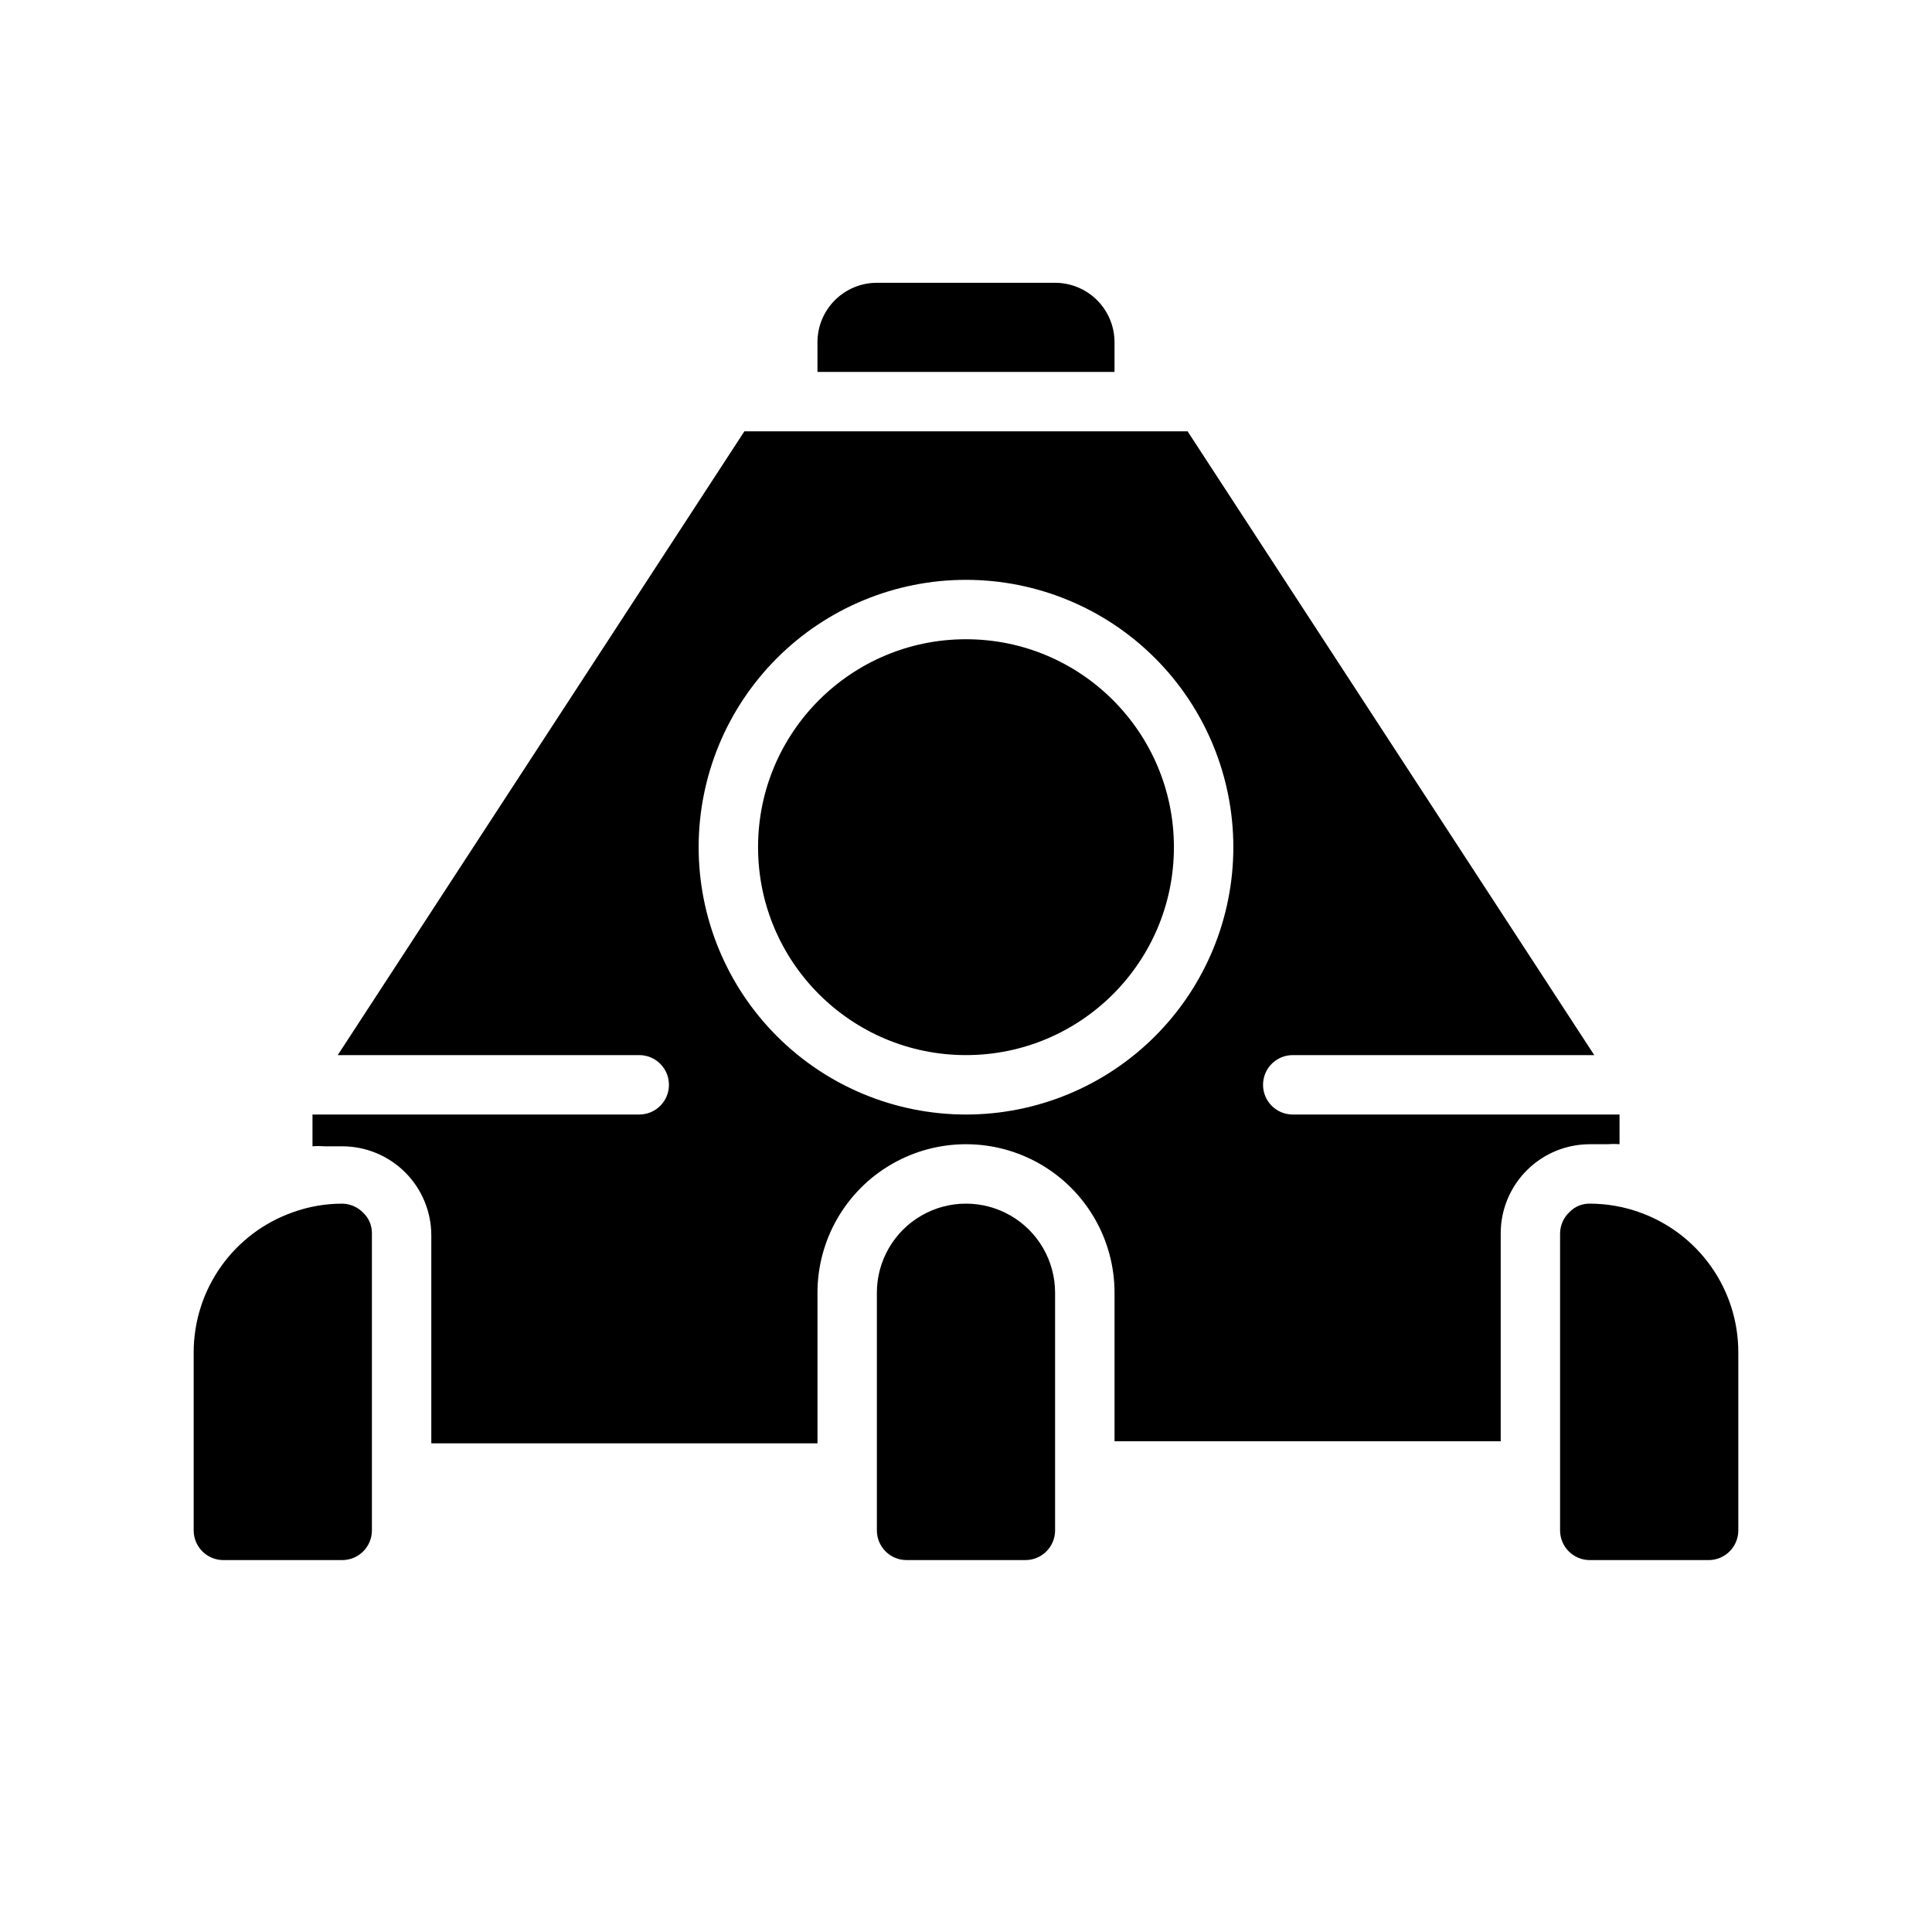
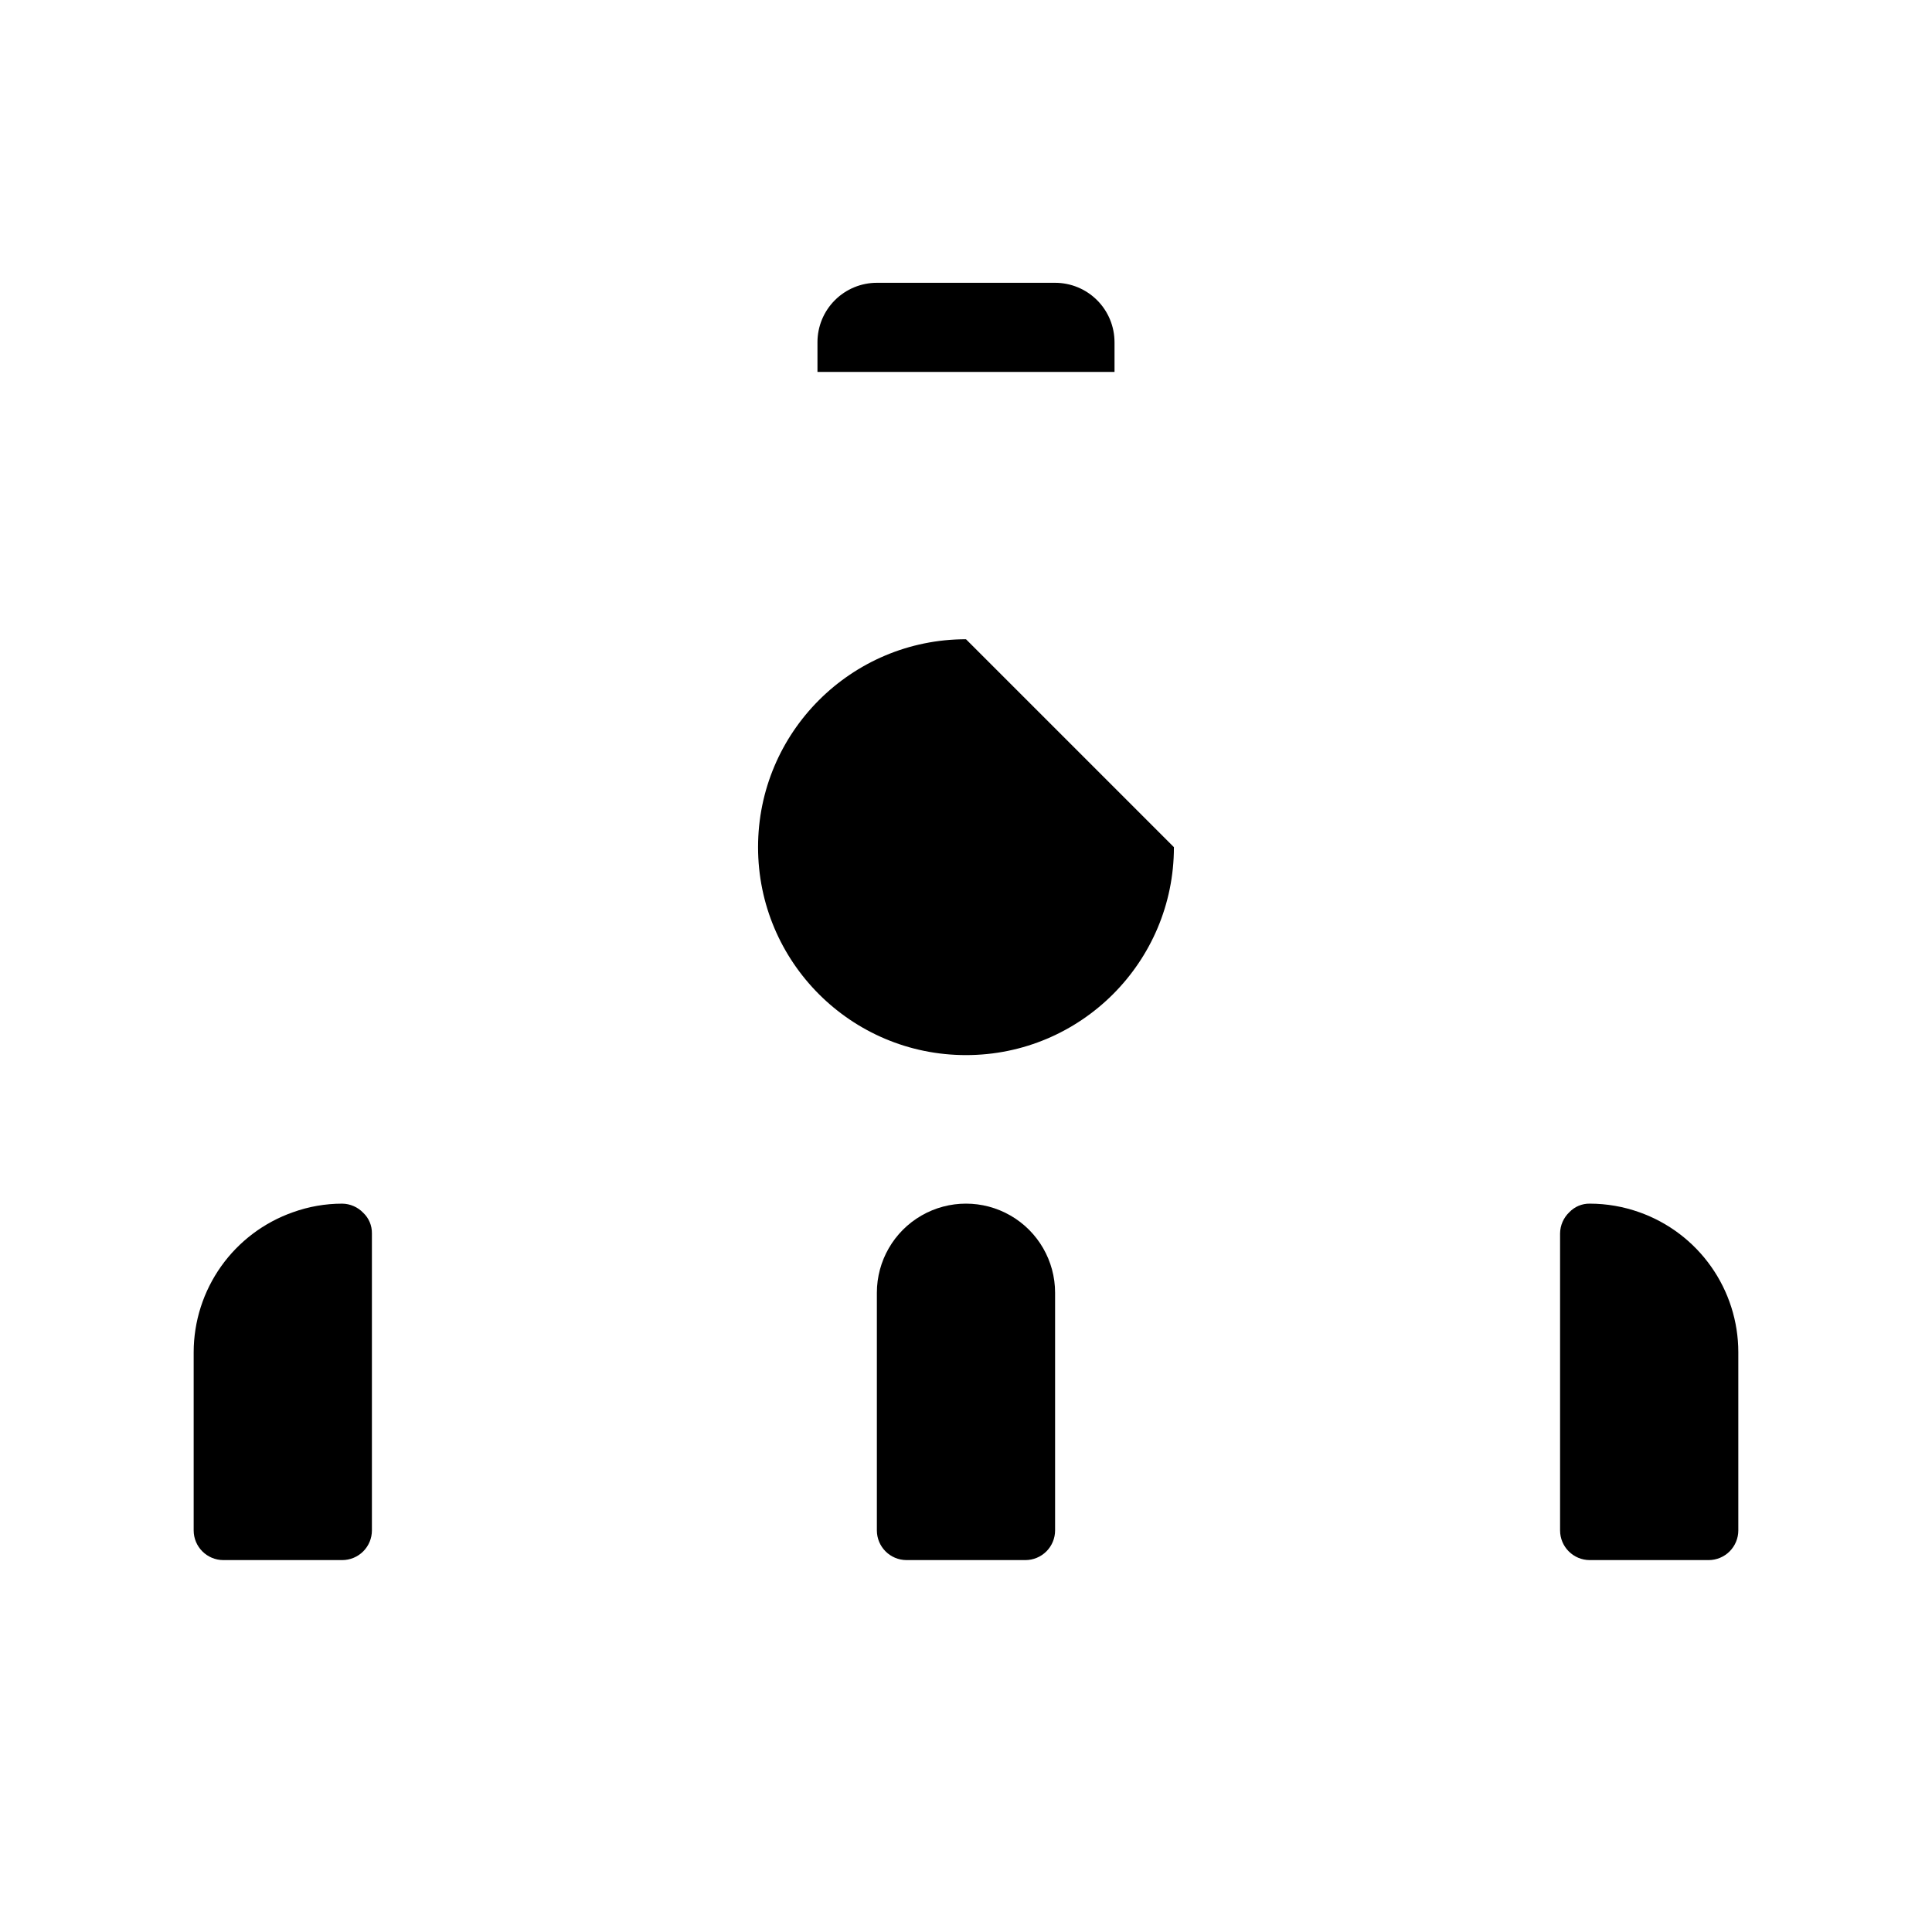
<svg xmlns="http://www.w3.org/2000/svg" fill="#000000" width="800px" height="800px" version="1.1" viewBox="144 144 512 512">
  <g>
-     <path d="m486.59 439.36c-4.348 0-7.871-3.523-7.871-7.871 0-4.348 3.523-7.875 7.871-7.875h79.902l-107.77-165.31h-117.45l-107.77 165.31h79.902c4.348 0 7.871 3.527 7.871 7.875 0 4.348-3.523 7.871-7.871 7.871h-86.594v8.422c1.051-0.082 2.102-0.082 3.148 0h4.723 0.004c6.262 0 12.27 2.488 16.699 6.918 4.426 4.43 6.914 10.434 6.914 16.699v55.105l102.34-0.004v-39.91c0-14.062 7.504-27.055 19.684-34.086 12.176-7.031 27.18-7.031 39.359 0 12.176 7.031 19.68 20.023 19.68 34.086v39.359h102.34v-55.102c0-6.266 2.488-12.27 6.918-16.699 4.426-4.43 10.434-6.918 16.699-6.918h4.723c1.047-0.082 2.102-0.082 3.148 0v-7.871zm-86.59 0c-18.793 0-36.812-7.465-50.098-20.75-13.289-13.289-20.754-31.309-20.754-50.098 0-18.793 7.465-36.812 20.754-50.098 13.285-13.289 31.305-20.75 50.098-20.75 18.789 0 36.809 7.461 50.098 20.75 13.285 13.285 20.75 31.305 20.75 50.098 0 18.789-7.465 36.809-20.75 50.098-13.289 13.285-31.309 20.75-50.098 20.75z" />
    <path d="m439.36 234.69v7.871h-78.723v-7.871c0-4.176 1.66-8.18 4.613-11.133 2.953-2.953 6.957-4.613 11.133-4.613h47.23c4.176 0 8.18 1.66 11.133 4.613 2.953 2.953 4.613 6.957 4.613 11.133z" />
    <path d="m242.56 470.85v78.719c0 2.09-0.828 4.09-2.305 5.566-1.477 1.477-3.481 2.305-5.566 2.305h-31.488c-4.348 0-7.875-3.523-7.875-7.871v-47.23c0.012-8.141 2.547-16.078 7.254-22.719 4.711-6.641 11.363-11.656 19.039-14.359 4.191-1.508 8.613-2.281 13.07-2.281 2.113 0.027 4.129 0.906 5.586 2.438 1.488 1.41 2.316 3.383 2.285 5.434z" />
    <path d="m604.67 502.34v47.23c0 2.09-0.832 4.09-2.305 5.566-1.477 1.477-3.481 2.305-5.566 2.305h-31.488c-4.348 0-7.875-3.523-7.875-7.871v-78.719c0.031-2.117 0.91-4.129 2.441-5.59 1.41-1.488 3.383-2.316 5.434-2.281 4.481 0.004 8.926 0.777 13.145 2.281 7.664 2.715 14.301 7.738 18.992 14.379 4.695 6.637 7.219 14.566 7.223 22.699z" />
    <path d="m423.61 486.59v62.977c0 2.09-0.828 4.09-2.305 5.566-1.477 1.477-3.477 2.305-5.566 2.305h-31.488c-4.348 0-7.871-3.523-7.871-7.871v-62.977c0-8.438 4.5-16.234 11.809-20.453 7.305-4.215 16.309-4.215 23.613 0 7.309 4.219 11.809 12.016 11.809 20.453z" />
-     <path d="m455.1 368.51c0 30.434-24.668 55.102-55.102 55.102s-55.105-24.668-55.105-55.102c0-30.434 24.672-55.105 55.105-55.105s55.102 24.672 55.102 55.105" />
+     <path d="m455.1 368.51c0 30.434-24.668 55.102-55.102 55.102s-55.105-24.668-55.105-55.102c0-30.434 24.672-55.105 55.105-55.105" />
  </g>
</svg>